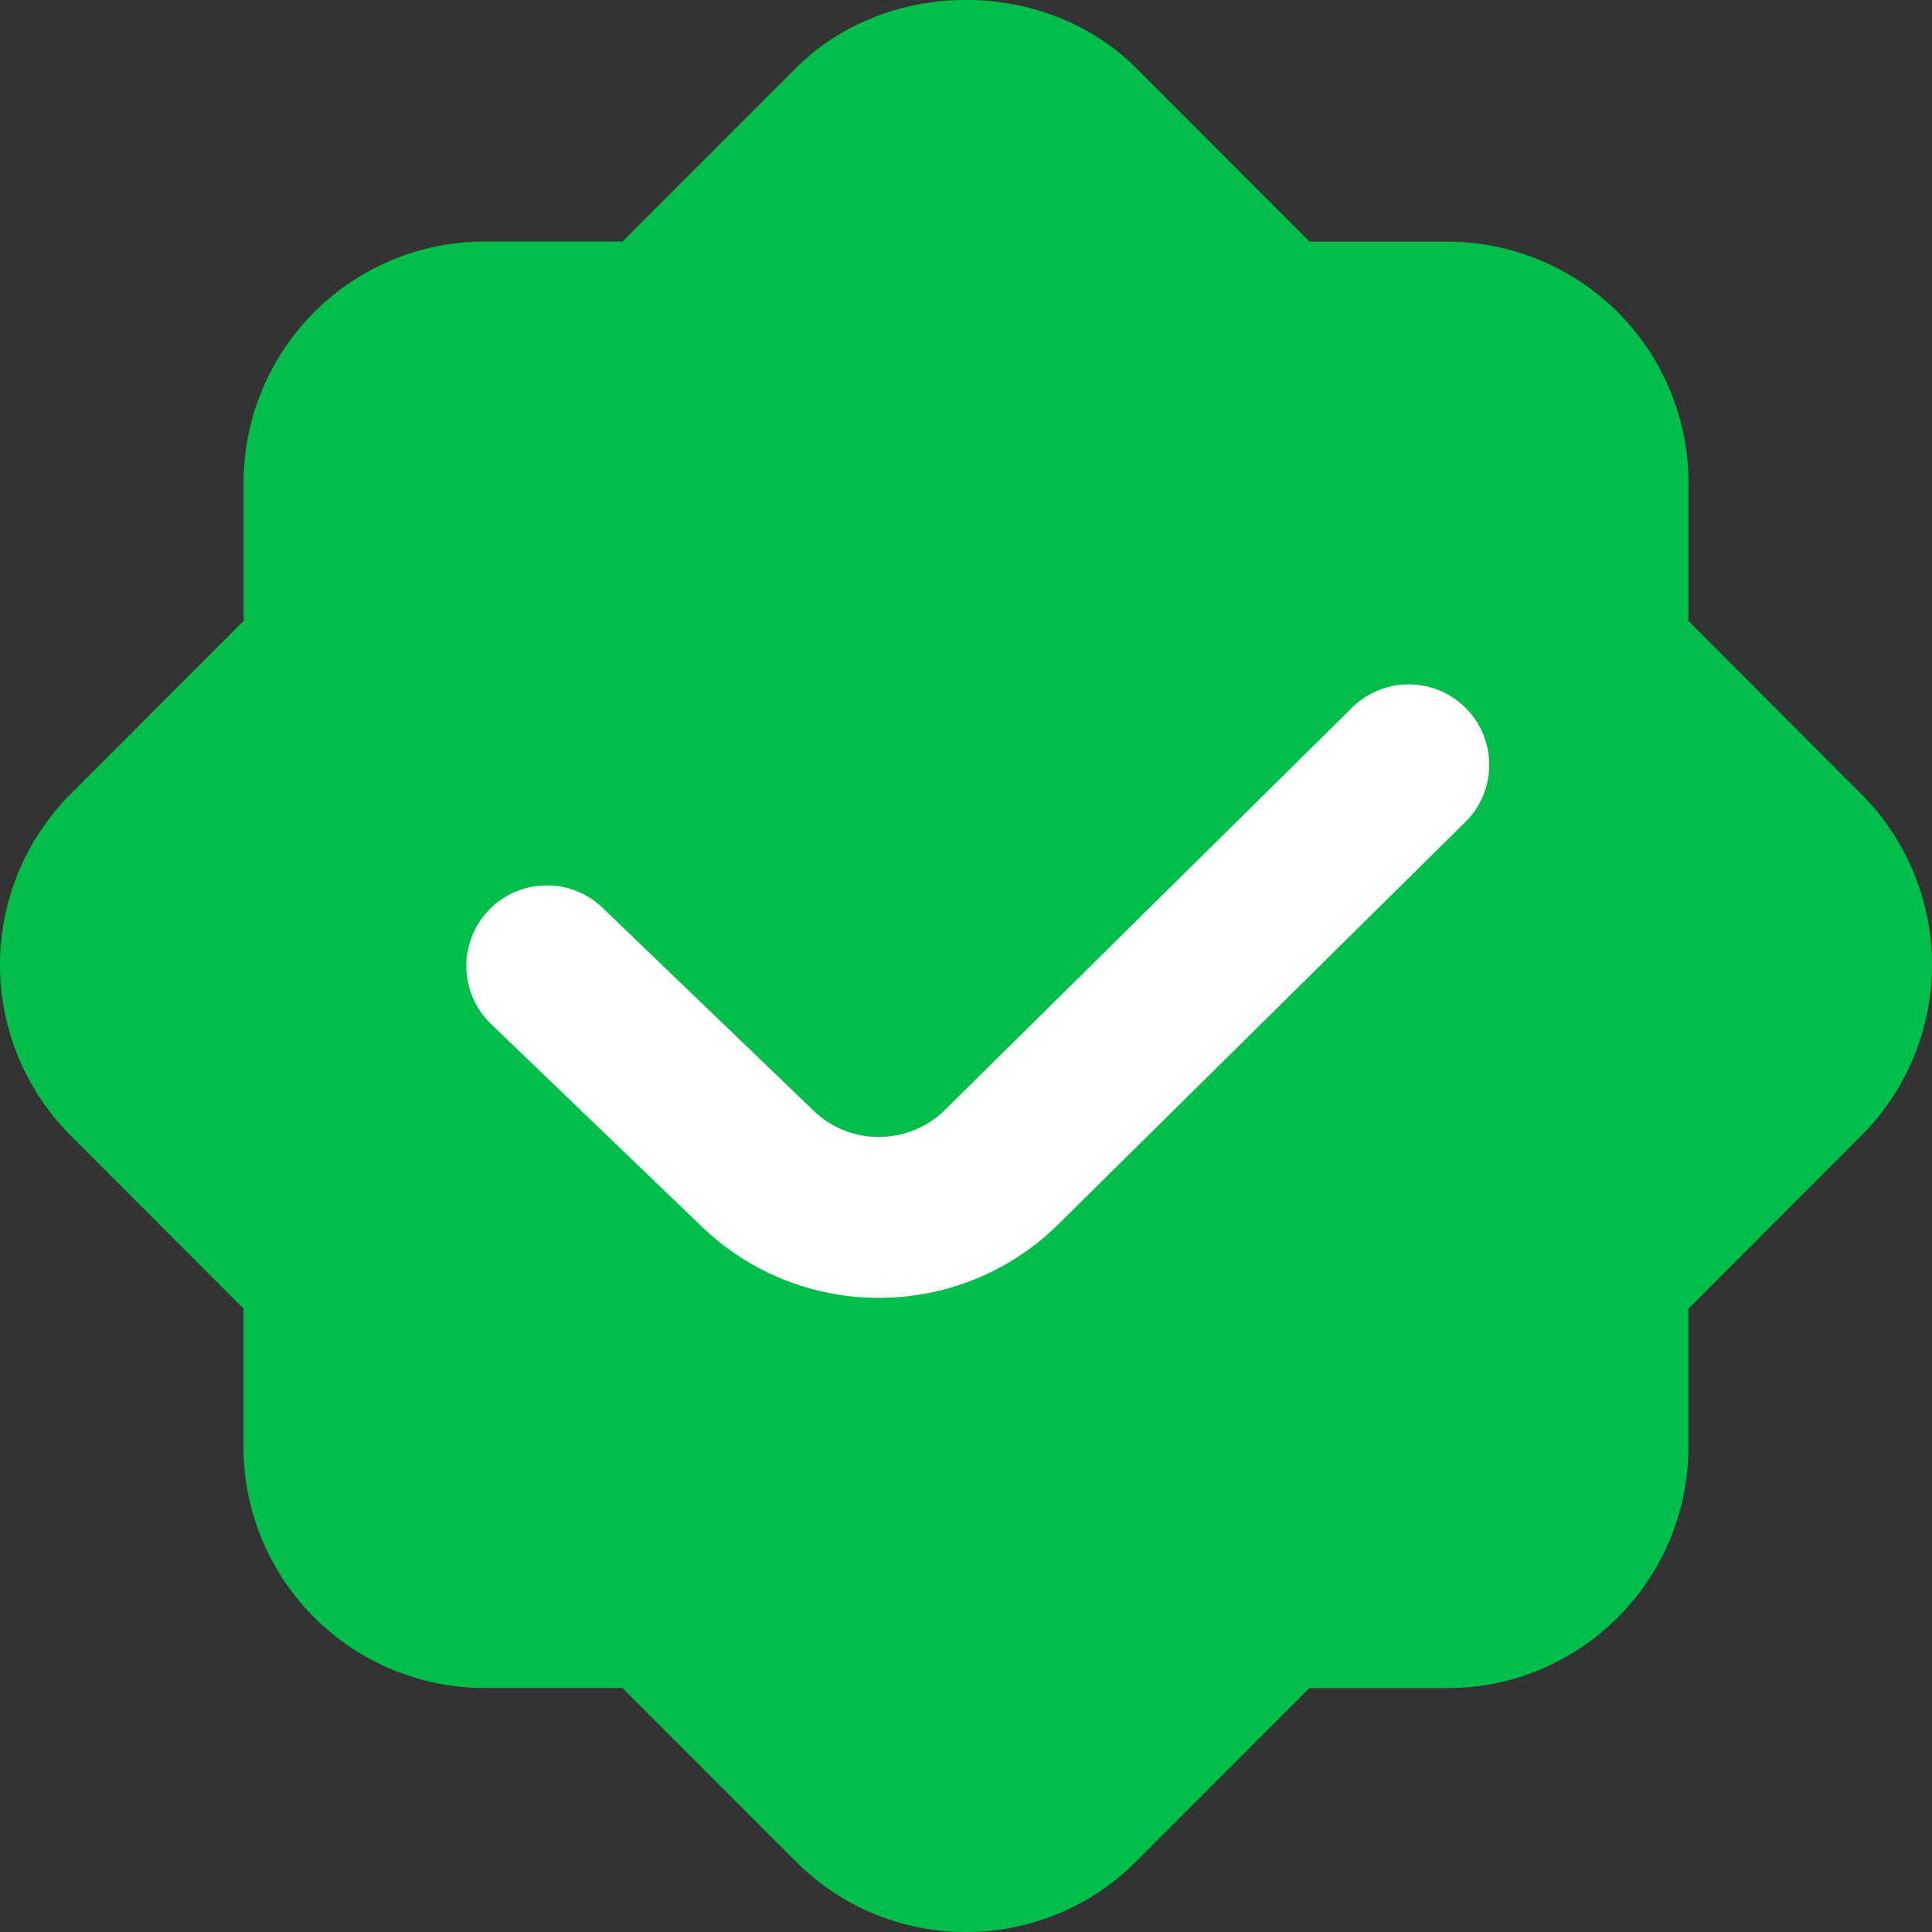
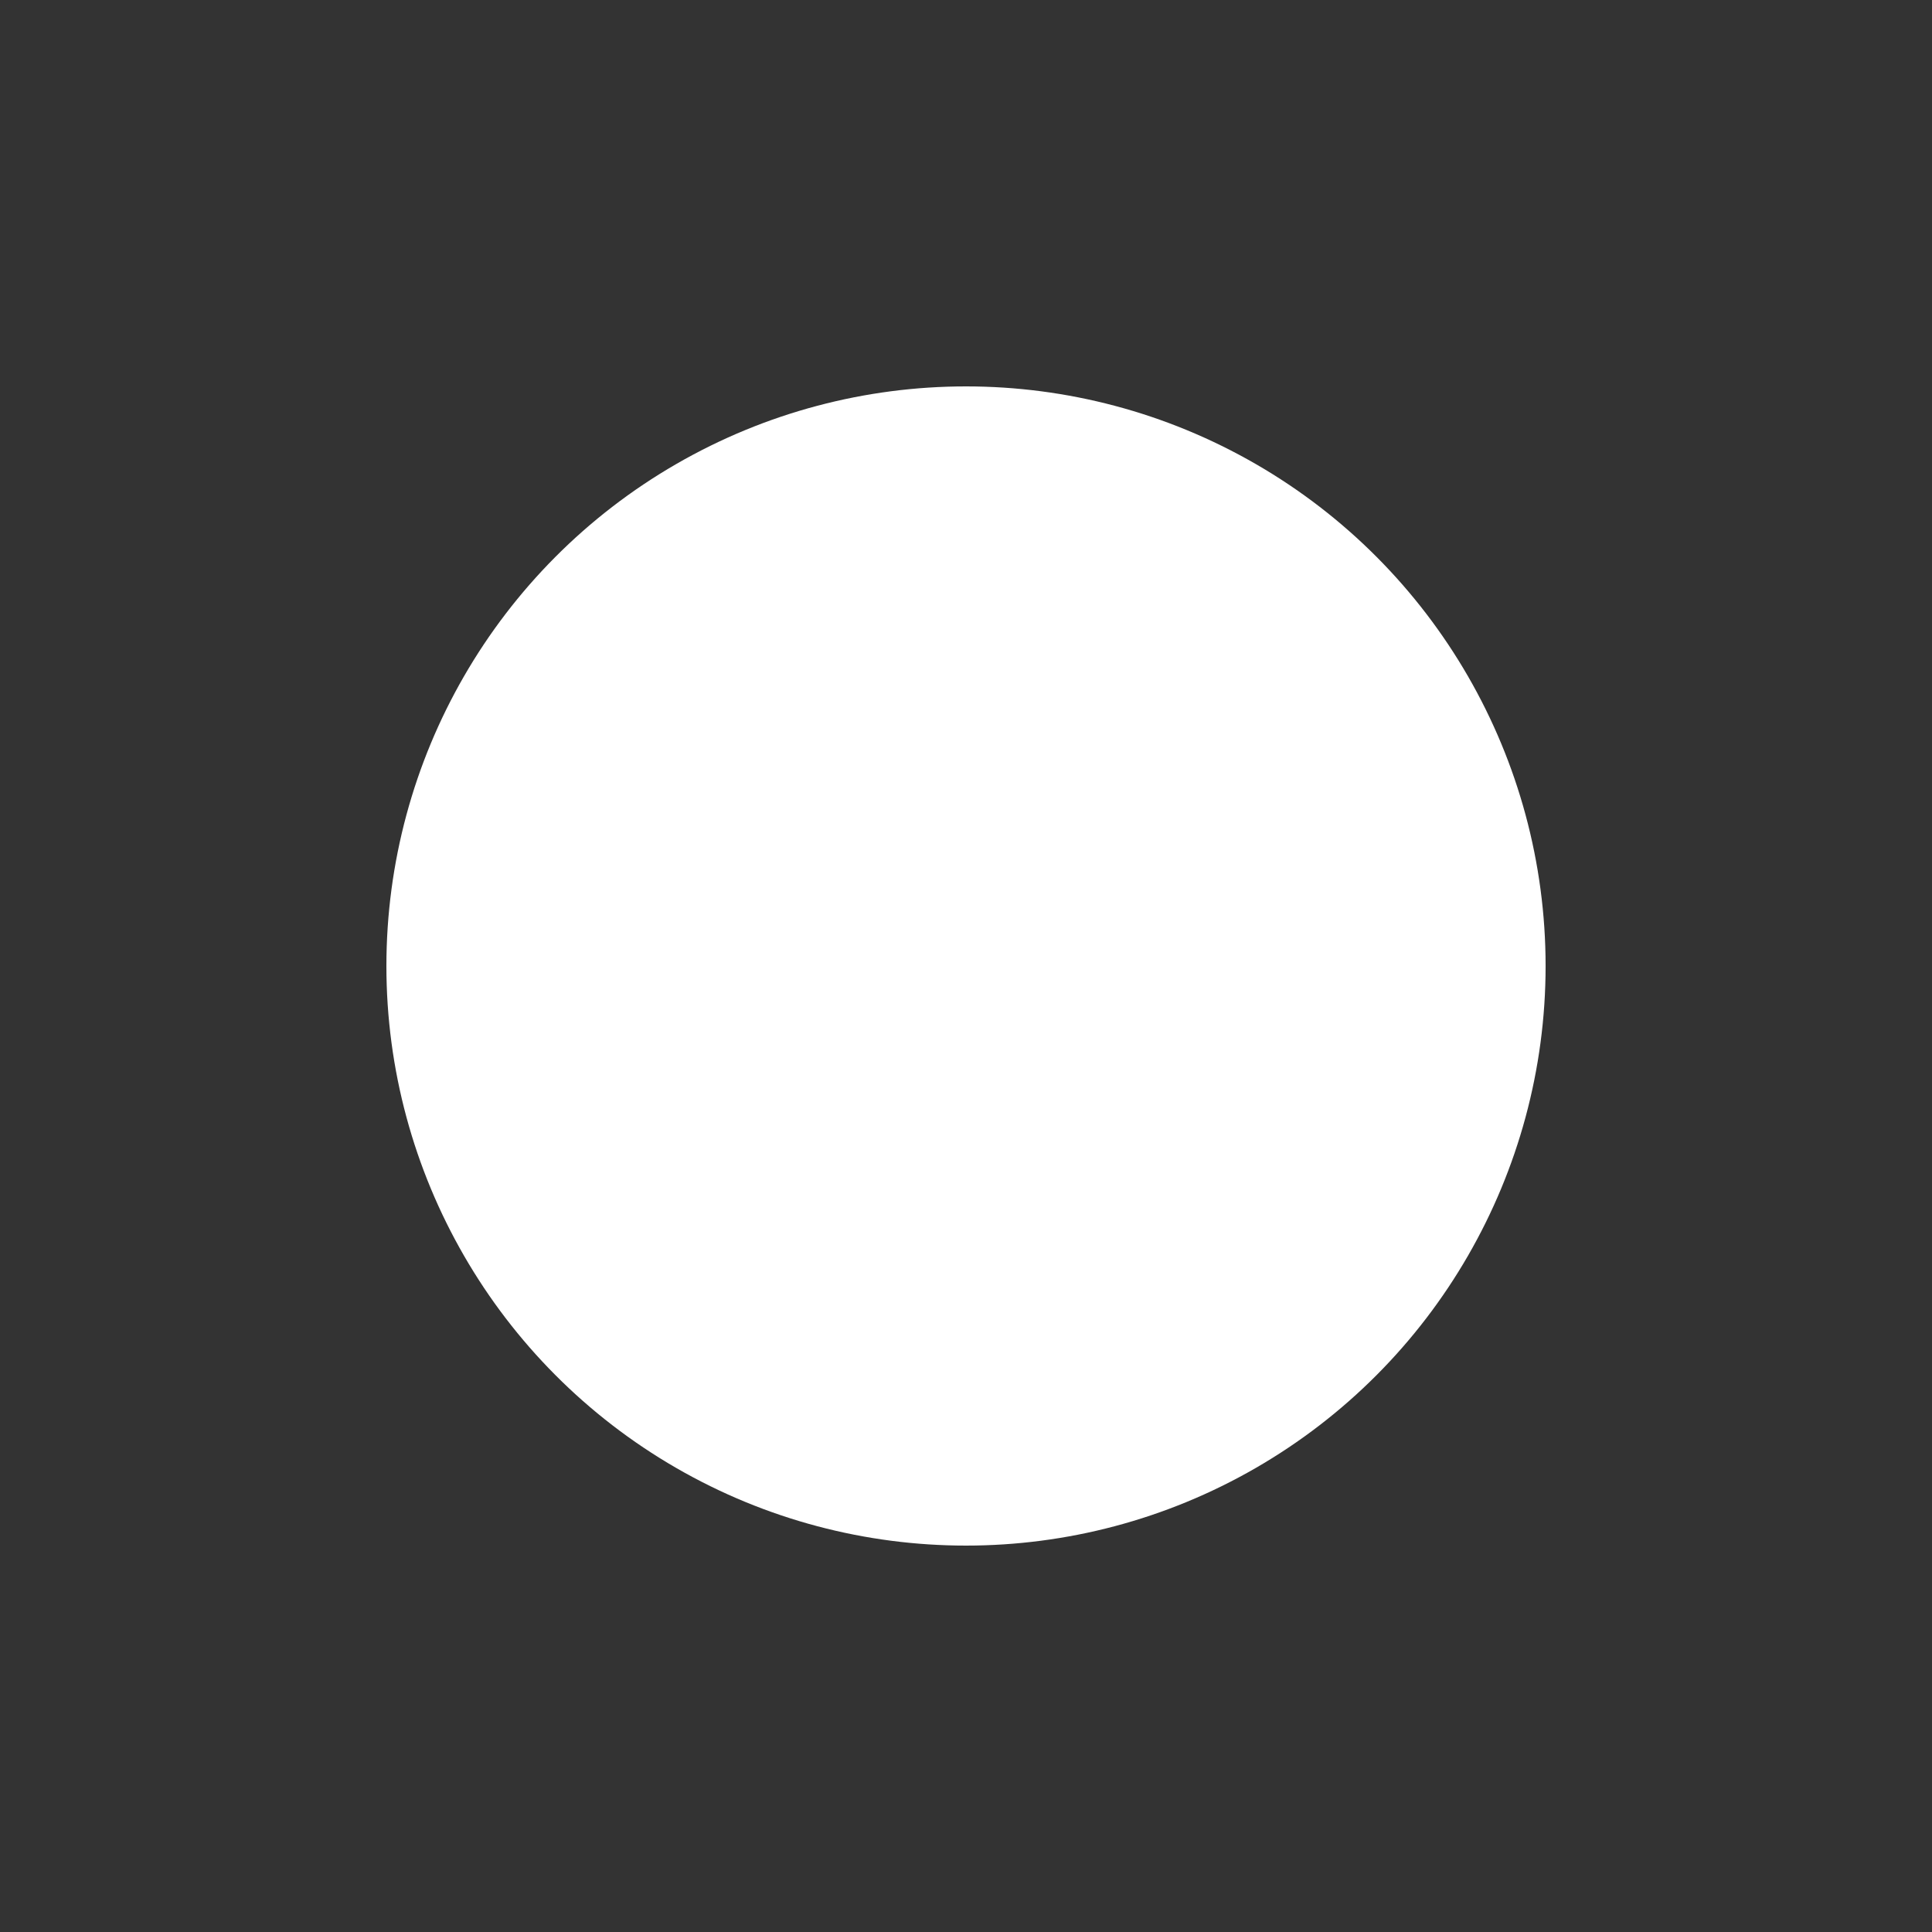
<svg xmlns="http://www.w3.org/2000/svg" width="32" height="32" viewBox="0 0 32 32" fill="none">
  <rect x="0" y="0" width="32" height="32" fill="#333333" stroke="none" />
  <circle cx="16" cy="16" r="9.6" fill="#fff" />
-   <path d="M30.835 13.158l-2.868-2.872V7.995a3.996 3.996 0 0 0-3.989-3.993H21.69L18.822 1.13c-1.508-1.508-4.135-1.508-5.642 0L10.311 4H8.023a3.994 3.994 0 0 0-3.988 3.994v2.29l-2.87 2.873a4.003 4.003 0 0 0 0 5.646l2.868 2.872v2.29a3.996 3.996 0 0 0 3.989 3.994h2.288l2.868 2.87A3.967 3.967 0 0 0 16 32a3.964 3.964 0 0 0 2.82-1.17l2.869-2.87h2.288c2.2 0 3.988-1.79 3.988-3.993v-2.29l2.87-2.873a4.003 4.003 0 0 0 0-5.646zm-6.564.457l-6.739 6.66a4.212 4.212 0 0 1-2.975 1.221 4.217 4.217 0 0 1-2.972-1.217l-3.466-3.332a1.333 1.333 0 1 1 1.878-1.895l3.464 3.33c.604.6 1.587.6 2.192 0l6.741-6.66a1.333 1.333 0 1 1 1.878 1.893z" fill="#00BE49" />
</svg>